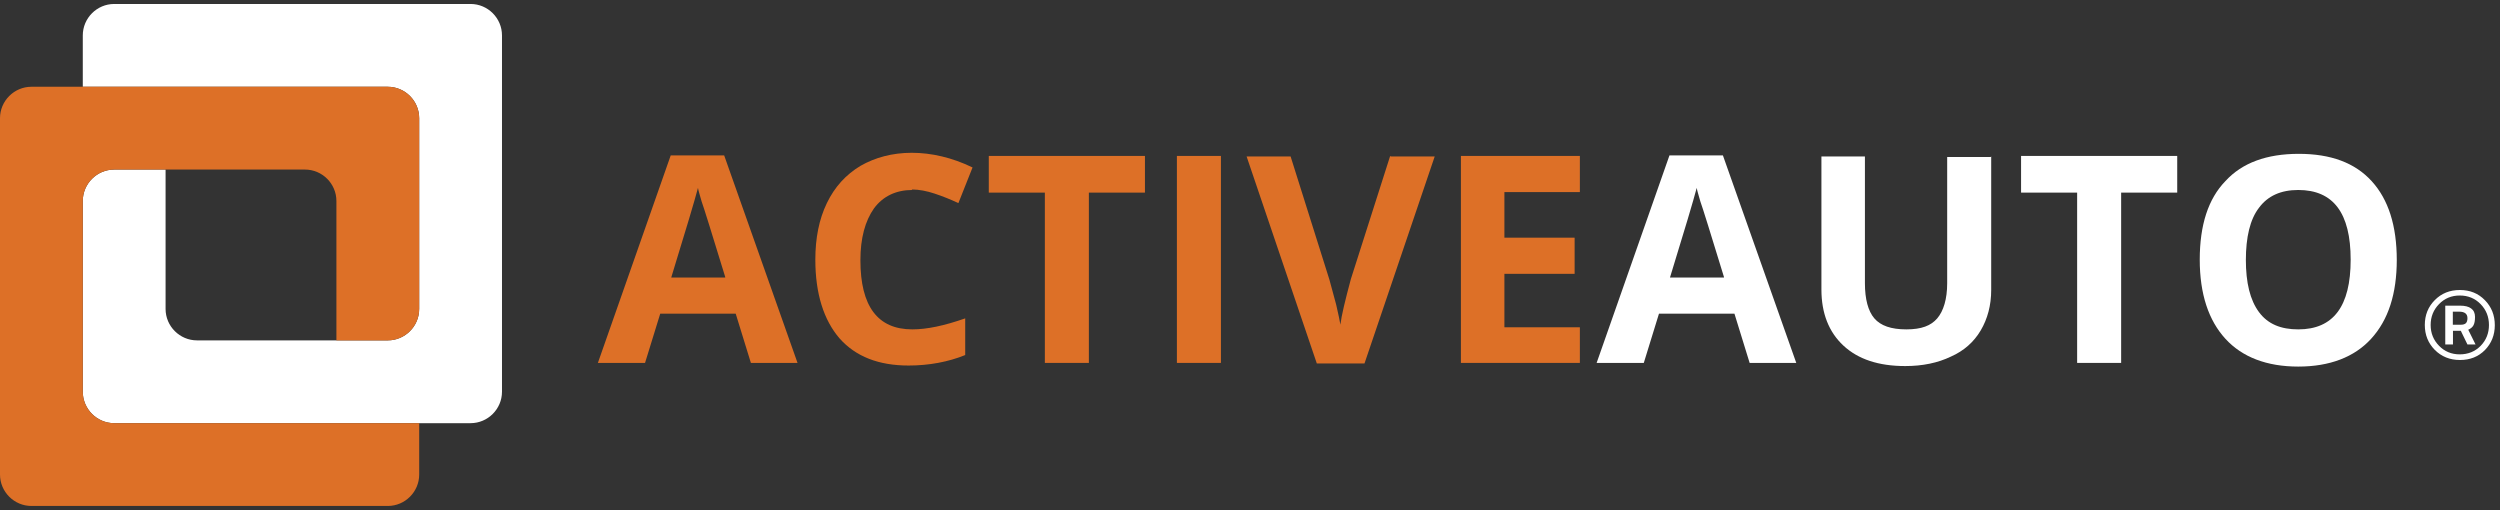
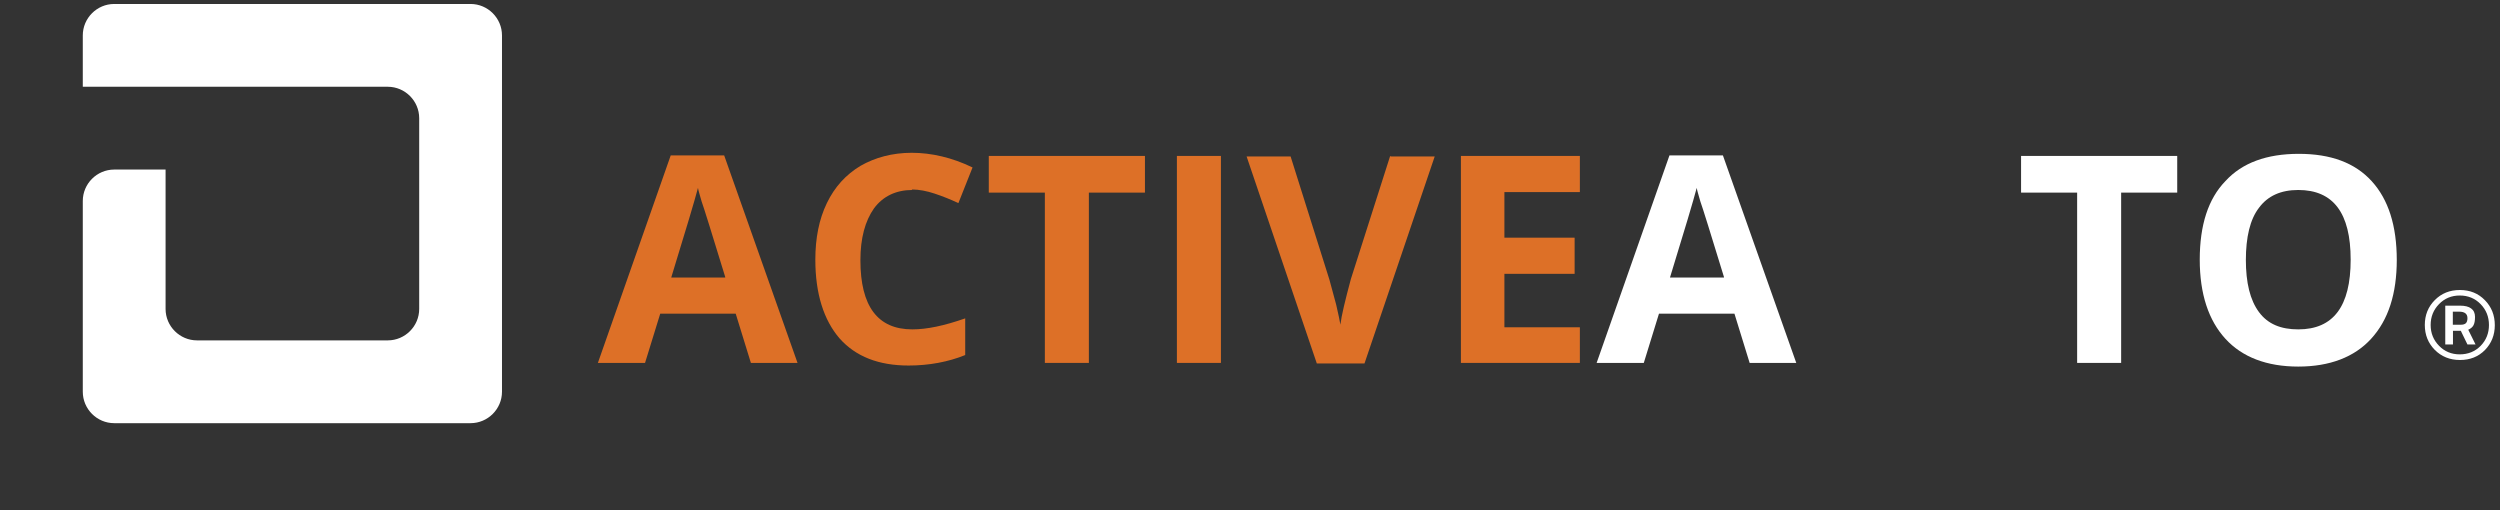
<svg xmlns="http://www.w3.org/2000/svg" width="250" height="51" viewBox="0 0 250 51" fill="none">
  <rect x="0" y="0" width="250" height="51" fill="#333333" stroke="none" />
  <path d="M75.089 36.291L73.57 31.366H66.024L64.504 36.291H59.788L67.072 15.541H72.417L79.753 36.291H75.037H75.089ZM72.522 27.698C71.159 23.244 70.373 20.728 70.164 20.152C70.006 19.576 69.849 19.104 69.797 18.79C69.482 19.995 68.592 22.982 67.124 27.75H72.522V27.698Z" fill="#DD7027" />
  <path d="M91.228 18.999C89.604 18.999 88.294 19.628 87.403 20.833C86.512 22.091 86.041 23.82 86.041 26.021C86.041 30.632 87.77 32.938 91.228 32.938C92.696 32.938 94.425 32.571 96.521 31.837V35.505C94.844 36.186 92.905 36.553 90.862 36.553C87.875 36.553 85.569 35.662 83.945 33.828C82.373 31.994 81.534 29.374 81.534 25.968C81.534 23.82 81.901 21.934 82.687 20.309C83.473 18.685 84.574 17.48 86.041 16.589C87.508 15.75 89.237 15.279 91.176 15.279C93.115 15.279 95.211 15.75 97.254 16.746L95.84 20.309C95.054 19.942 94.268 19.628 93.482 19.366C92.696 19.104 91.91 18.947 91.176 18.947L91.228 18.999Z" fill="#DD7027" />
  <path d="M108.887 36.291H104.486V19.261H98.879V15.593H114.494V19.261H108.887V36.291Z" fill="#DD7027" />
  <path d="M117.69 36.291V15.593H122.092V36.291H117.69Z" fill="#DD7027" />
  <path d="M139.07 15.646H143.471L136.45 36.344H131.681L124.66 15.646H129.061L132.939 27.96C133.148 28.693 133.358 29.532 133.62 30.475C133.83 31.418 133.987 32.099 134.039 32.466C134.144 31.575 134.511 30.056 135.087 27.907L139.017 15.593L139.07 15.646Z" fill="#DD7027" />
-   <path d="M157.986 36.291H146.091V15.593H157.986V19.209H150.44V23.768H157.462V27.383H150.44V32.728H157.986V36.344V36.291Z" fill="#DD7027" />
+   <path d="M157.986 36.291H146.091V15.593H157.986V19.209H150.44V23.768H157.462V27.383H150.44V32.728H157.986V36.291Z" fill="#DD7027" />
  <path d="M174.964 36.291L173.444 31.366H165.898L164.379 36.291H159.663L166.946 15.541H172.291L179.627 36.291H174.911H174.964ZM172.396 27.698C171.034 23.244 170.248 20.728 170.038 20.152C169.881 19.576 169.724 19.104 169.671 18.79C169.357 19.995 168.466 22.982 166.999 27.75H172.396V27.698Z" fill="white" />
-   <path d="M199.12 15.646V29.008C199.12 30.527 198.753 31.89 198.072 33.042C197.391 34.195 196.395 35.086 195.085 35.662C193.775 36.291 192.256 36.606 190.526 36.606C187.854 36.606 185.81 35.924 184.343 34.562C182.876 33.2 182.142 31.313 182.142 28.955V15.646H186.492V28.326C186.492 29.898 186.806 31.104 187.435 31.837C188.064 32.571 189.112 32.938 190.631 32.938C192.151 32.938 193.094 32.571 193.723 31.837C194.352 31.104 194.718 29.898 194.718 28.326V15.698H199.068L199.12 15.646Z" fill="white" />
  <path d="M212.115 36.291H207.714V19.261H202.107V15.593H217.722V19.261H212.115V36.291Z" fill="white" />
  <path d="M239.678 25.968C239.678 29.374 238.839 31.994 237.11 33.881C235.433 35.715 232.97 36.658 229.826 36.658C226.682 36.658 224.22 35.715 222.543 33.881C220.866 32.047 219.975 29.427 219.975 25.968C219.975 22.51 220.814 19.89 222.543 18.108C224.22 16.274 226.682 15.384 229.879 15.384C233.075 15.384 235.486 16.274 237.162 18.108C238.839 19.942 239.678 22.562 239.678 26.021V25.968ZM224.586 25.968C224.586 28.274 225.006 30.003 225.896 31.208C226.787 32.414 228.097 32.938 229.826 32.938C233.337 32.938 235.066 30.632 235.066 25.968C235.066 21.305 233.337 18.999 229.826 18.999C228.097 18.999 226.787 19.576 225.896 20.781C225.006 21.934 224.586 23.715 224.586 26.021V25.968Z" fill="white" />
  <path d="M50.199 3.541V39.173C50.199 40.902 48.784 42.317 47.055 42.317H11.423C9.694 42.317 8.279 40.902 8.279 39.173V20.1C8.279 18.37 9.694 16.956 11.423 16.956H16.558V30.894C16.558 32.623 17.973 34.038 19.702 34.038H38.776C40.505 34.038 41.92 32.623 41.92 30.894V11.82C41.92 10.091 40.505 8.676 38.776 8.676H8.279V3.541C8.279 1.812 9.694 0.397 11.423 0.397H47.055C48.784 0.397 50.199 1.812 50.199 3.541Z" fill="white" />
-   <path d="M38.776 34.038C40.505 34.038 41.92 32.623 41.92 30.894V11.82C41.92 10.091 40.505 8.676 38.776 8.676H3.144C1.415 8.676 0 10.091 0 11.82V47.452C0 49.182 1.415 50.596 3.144 50.596H38.776C40.505 50.596 41.92 49.182 41.92 47.452V42.317H11.423C9.694 42.317 8.279 40.902 8.279 39.173V20.1C8.279 18.37 9.694 16.956 11.423 16.956H30.497C32.226 16.956 33.641 18.37 33.641 20.1V34.038H38.776Z" fill="#DD7027" />
  <path d="M246.001 36C244.991 36 244.15 35.662 243.477 34.987C242.813 34.312 242.481 33.483 242.481 32.5C242.481 31.509 242.813 30.68 243.477 30.013C244.141 29.338 244.978 29 245.987 29C246.997 29 247.829 29.338 248.485 30.013C249.149 30.688 249.481 31.521 249.481 32.513C249.481 33.496 249.153 34.325 248.498 35C247.843 35.667 247.01 36 246.001 36ZM245.974 29.551C245.151 29.551 244.46 29.838 243.902 30.41C243.344 30.983 243.065 31.68 243.065 32.5C243.065 33.312 243.344 34.004 243.902 34.577C244.46 35.15 245.151 35.436 245.974 35.436C246.807 35.436 247.502 35.154 248.06 34.59C248.617 34.017 248.896 33.321 248.896 32.5C248.896 31.68 248.617 30.983 248.06 30.41C247.502 29.838 246.807 29.551 245.974 29.551ZM245.297 33.077V34.449H244.526V30.564H245.987C246.492 30.564 246.869 30.658 247.116 30.846C247.373 31.034 247.502 31.316 247.502 31.692C247.502 32.068 247.449 32.35 247.342 32.538C247.245 32.718 247.072 32.863 246.824 32.974L247.555 34.449H246.745L246.08 33.077H245.297ZM245.283 31.167V32.474H246.067C246.306 32.474 246.479 32.423 246.585 32.321C246.691 32.218 246.745 32.051 246.745 31.82C246.745 31.385 246.47 31.167 245.921 31.167H245.283Z" fill="white" />
</svg>